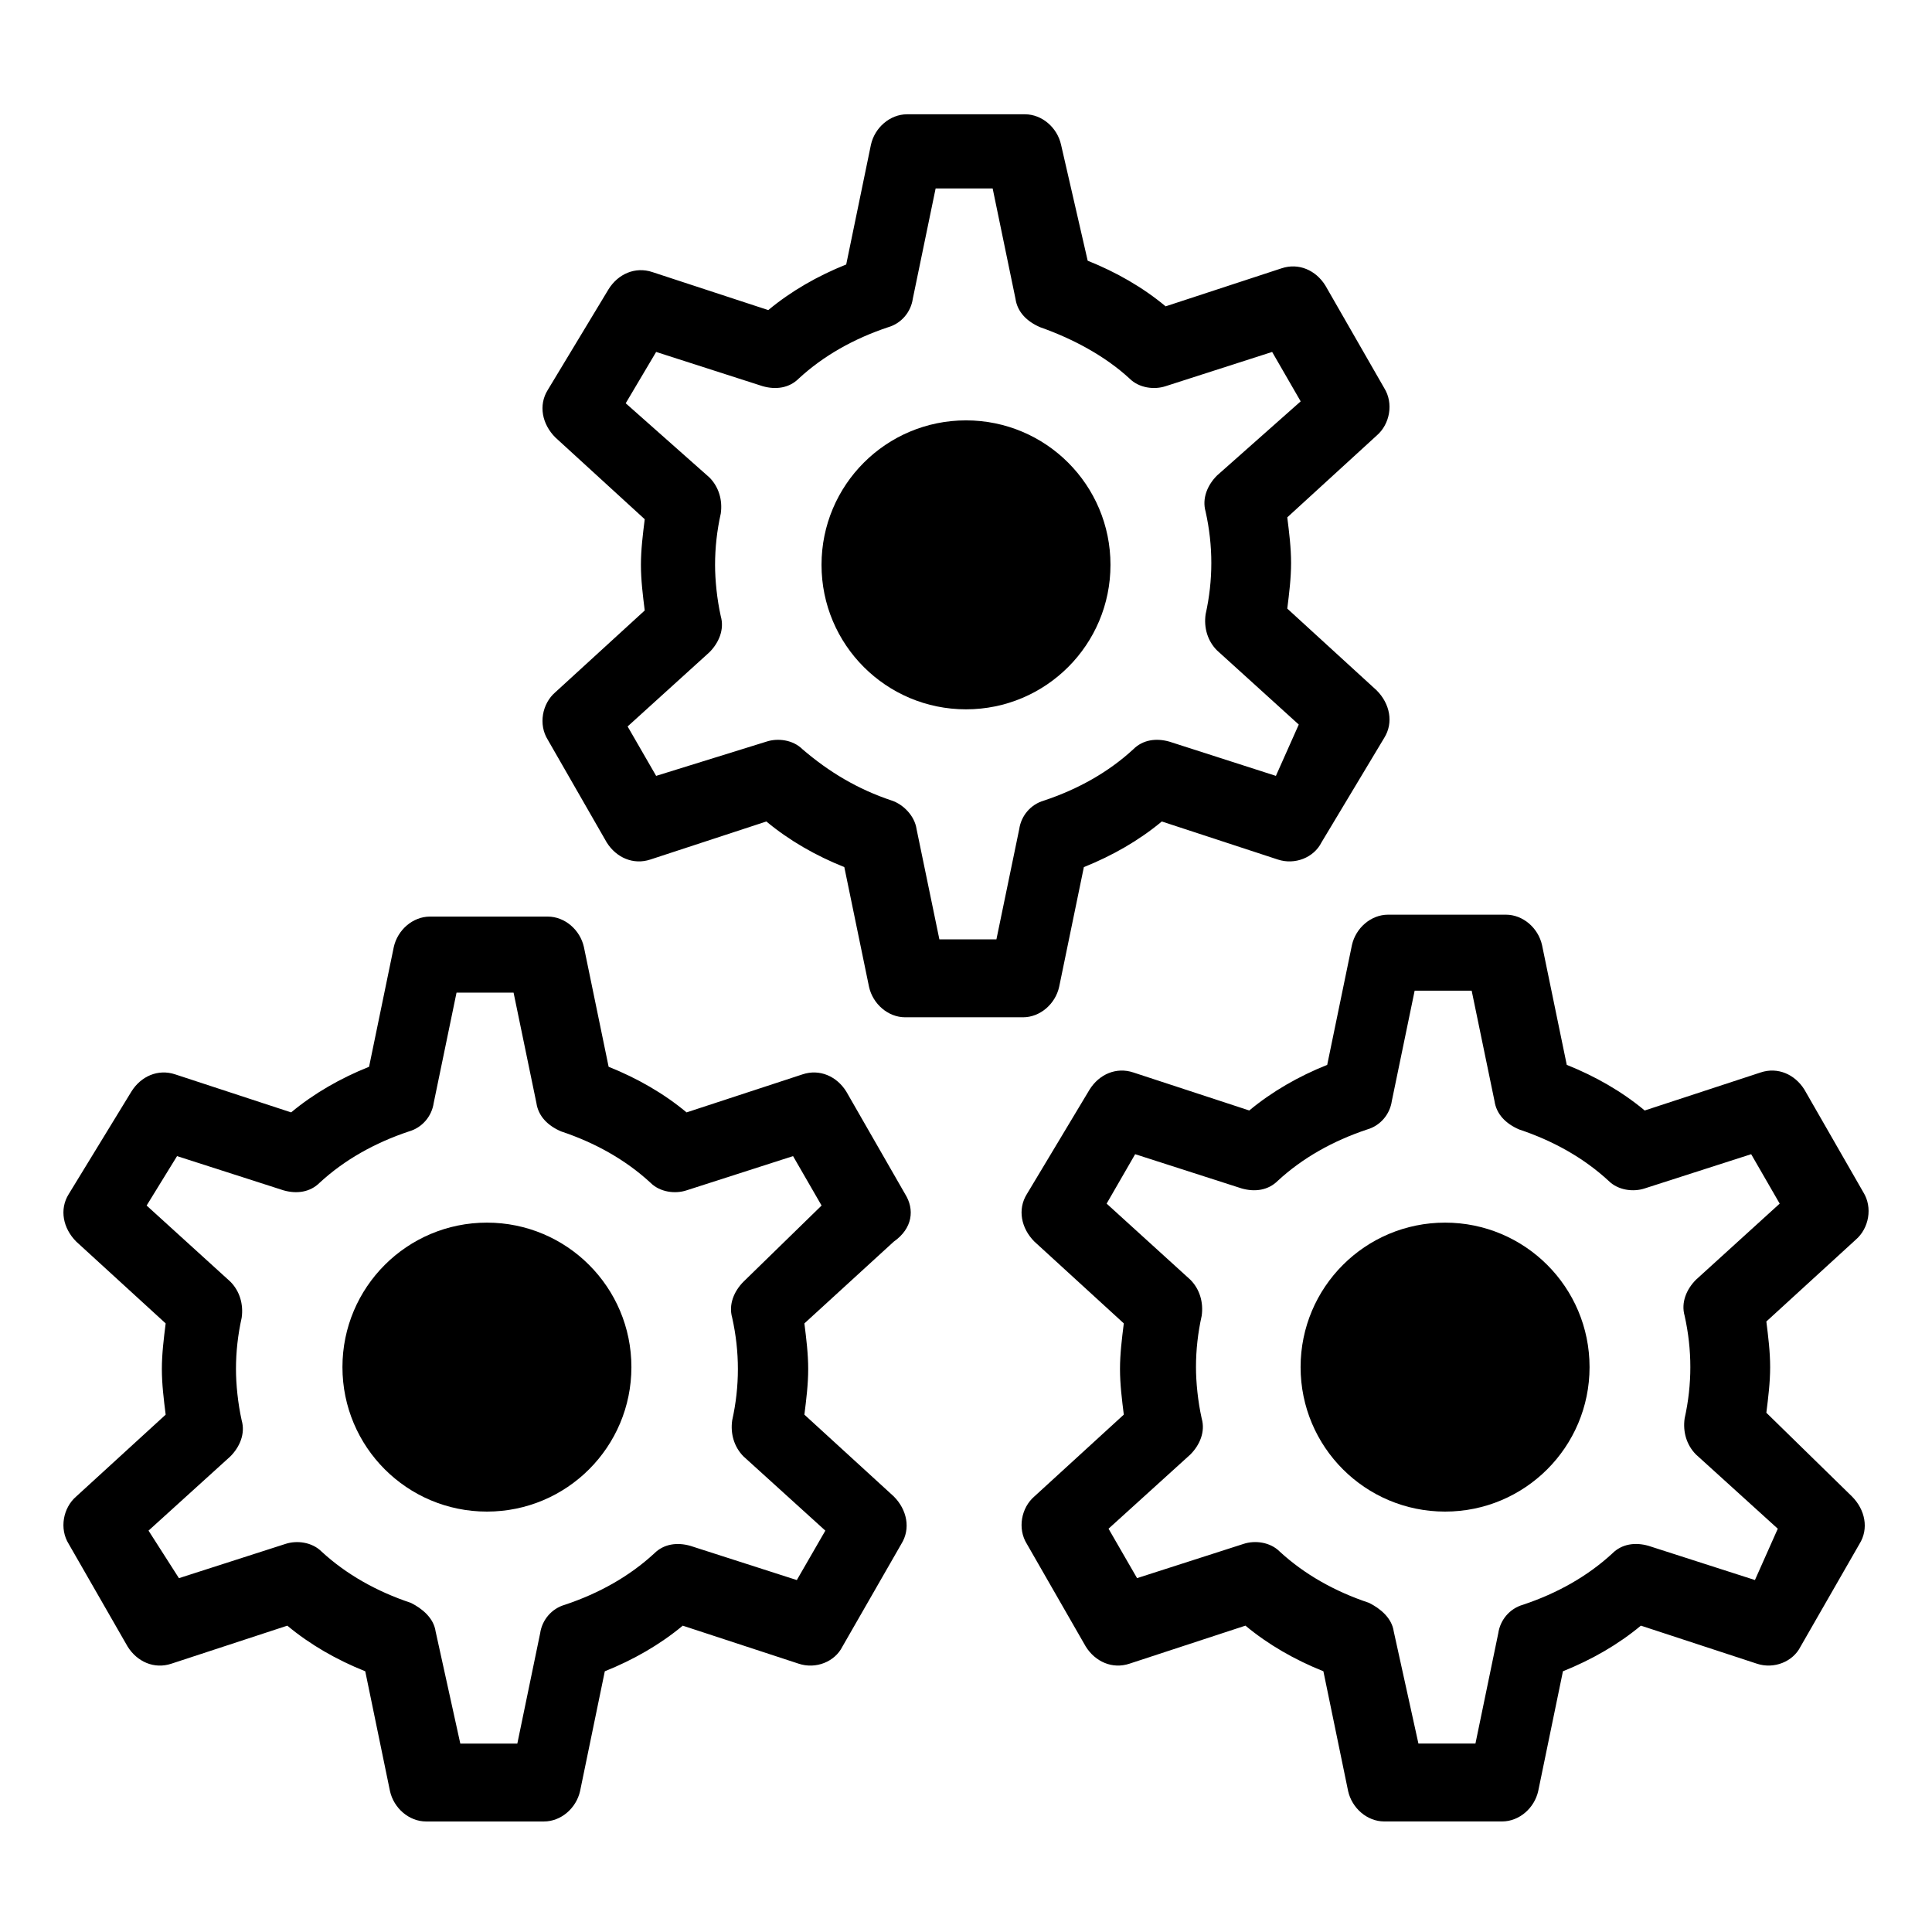
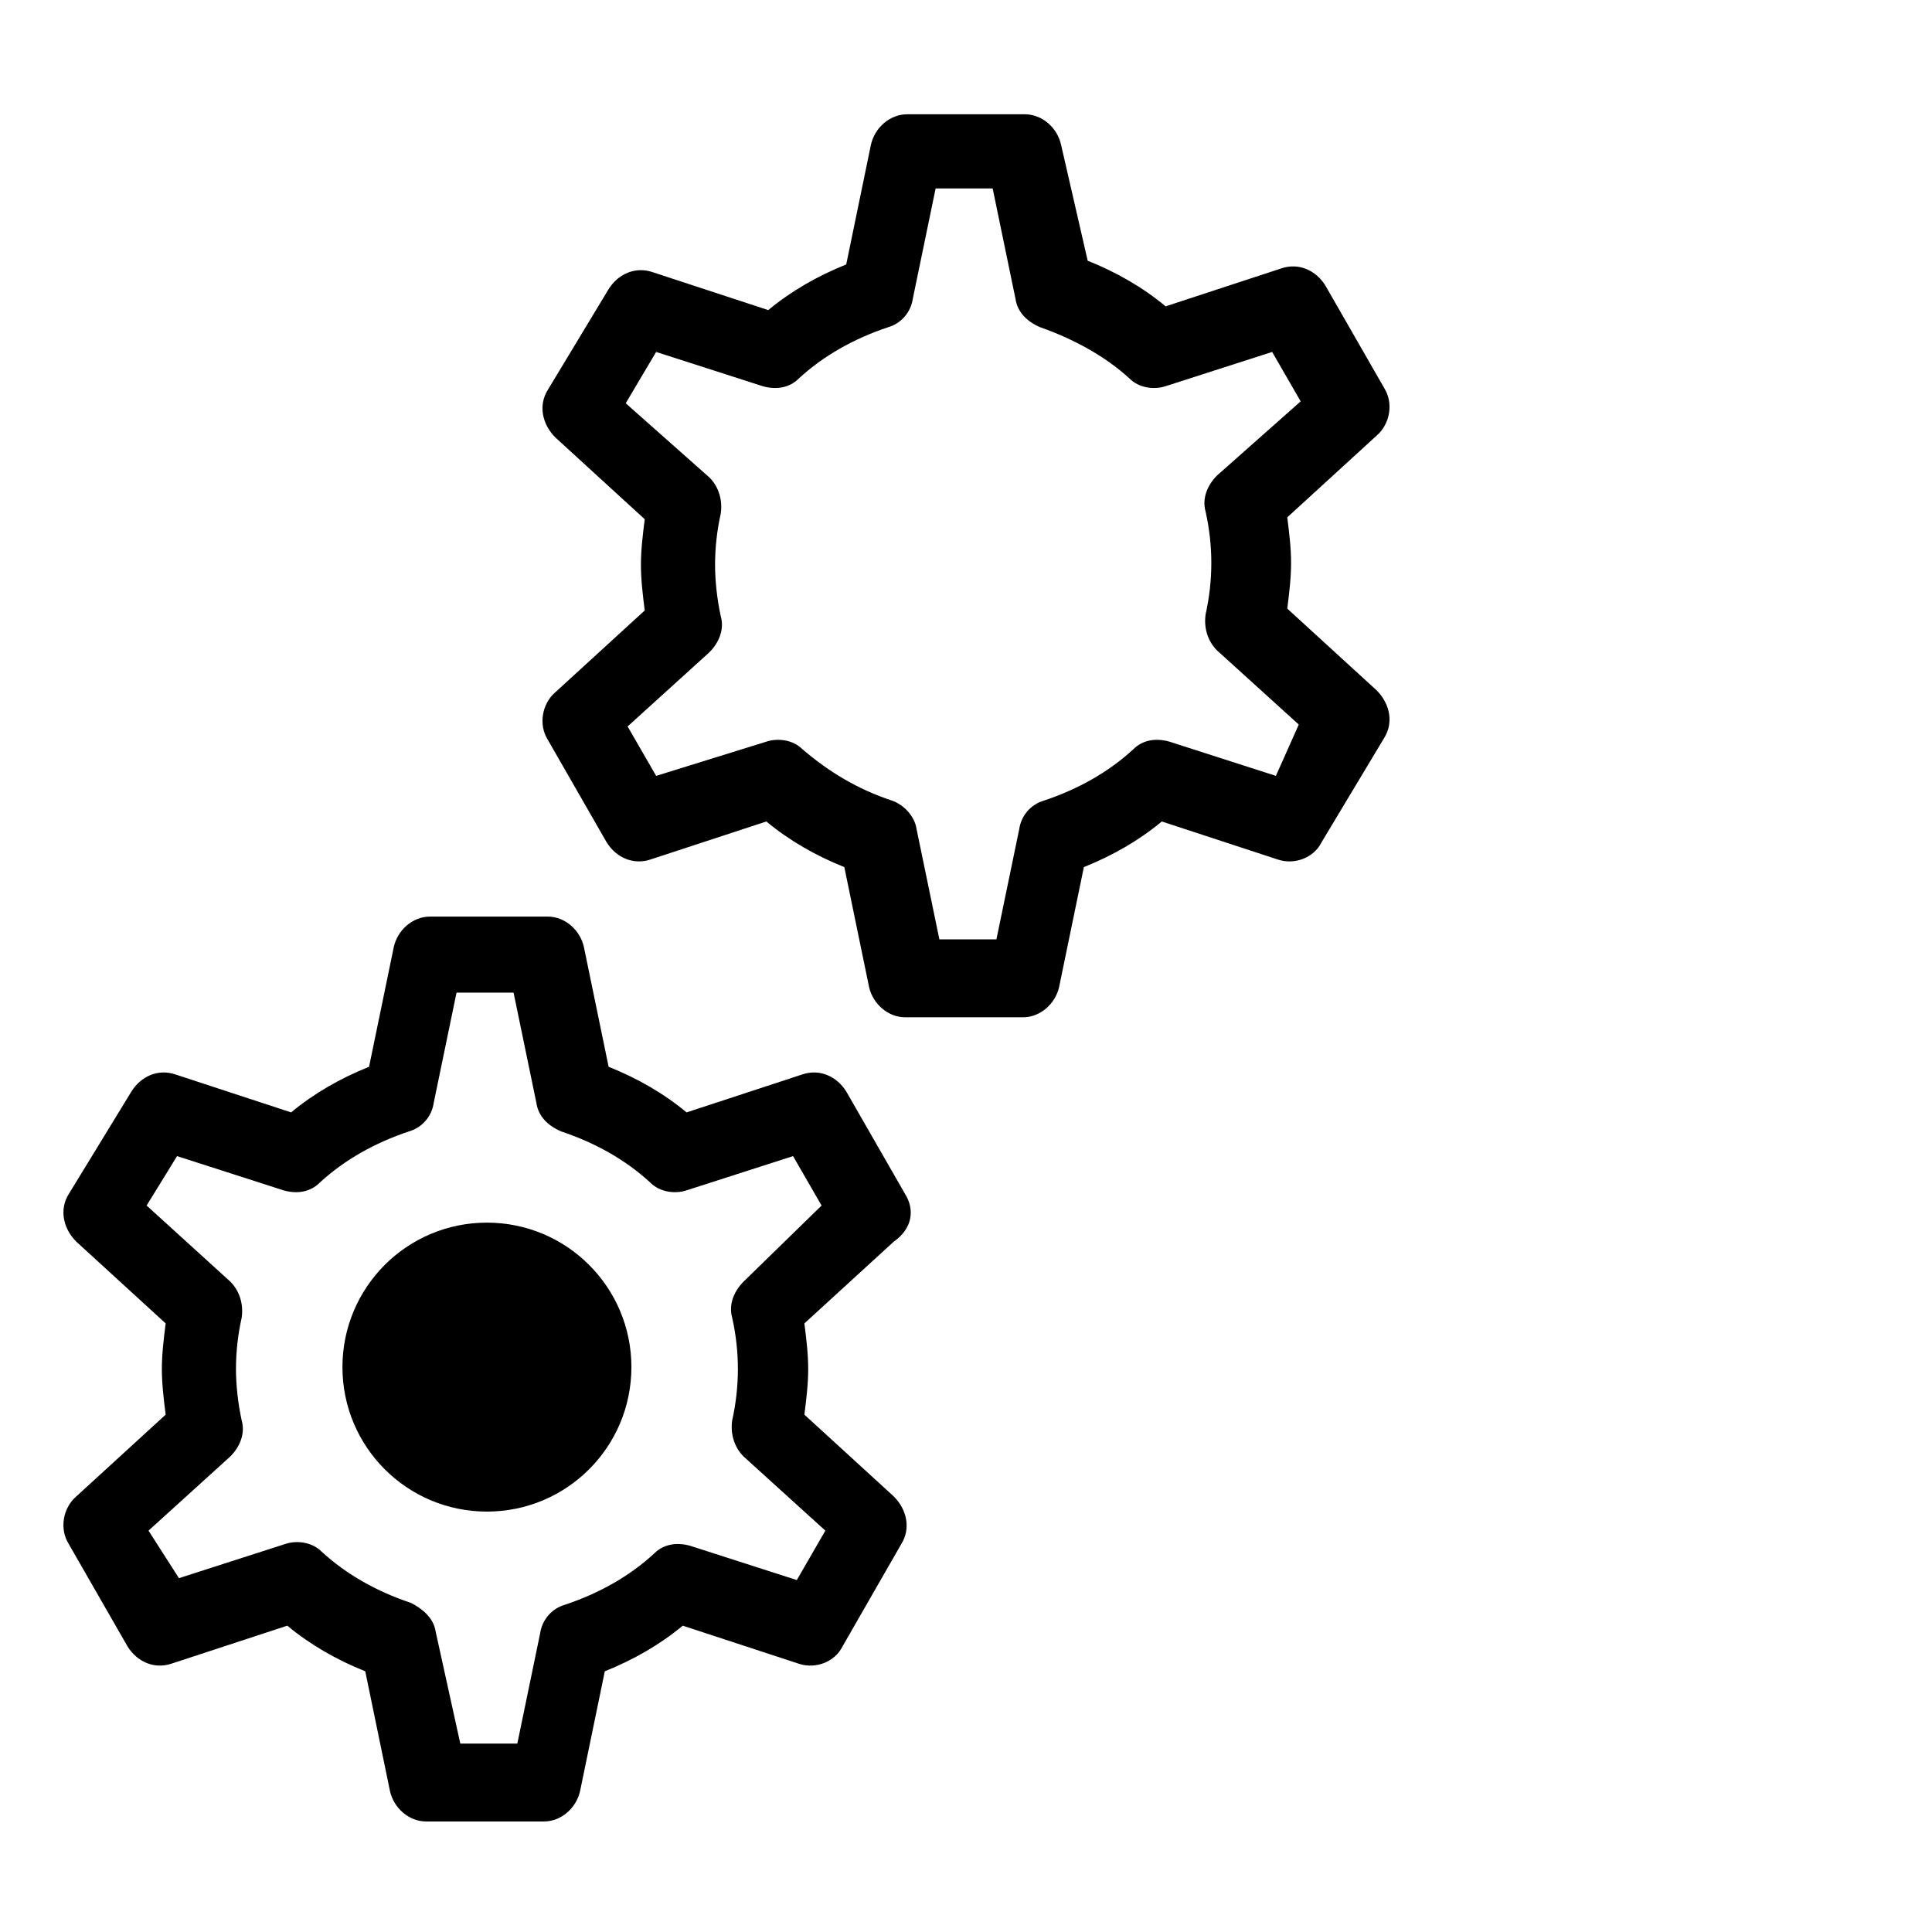
<svg xmlns="http://www.w3.org/2000/svg" fill="#000000" width="800px" height="800px" version="1.1" viewBox="144 144 512 512">
  <g>
    <path d="m383.88 460.46-15.617-27.207c-2.519-4.031-7.055-6.047-11.586-4.535l-30.73 10.078c-6.047-5.039-13.098-9.07-20.656-12.09l-6.551-31.738c-1.008-4.535-5.039-8.062-9.574-8.062h-31.234c-4.535 0-8.566 3.527-9.574 8.062l-6.551 31.738c-7.559 3.023-14.609 7.055-20.656 12.09l-30.73-10.078c-4.535-1.512-9.07 0.504-11.586 4.535l-16.629 27.207c-2.519 4.031-1.512 9.07 2.016 12.594l23.68 21.664c-0.504 4.031-1.008 8.062-1.008 12.09 0 4.031 0.504 8.062 1.008 12.09l-23.68 21.664c-3.527 3.023-4.535 8.566-2.016 12.594l15.617 27.207c2.519 4.031 7.055 6.047 11.586 4.535l30.73-10.078c6.047 5.039 13.098 9.07 20.656 12.09l6.551 31.738c1.008 4.535 5.039 8.062 9.574 8.062h31.234c4.535 0 8.566-3.527 9.574-8.062l6.551-31.738c7.559-3.023 14.609-7.055 20.656-12.09l30.73 10.078c4.535 1.512 9.574-0.504 11.586-4.535l15.617-27.207c2.519-4.031 1.512-9.07-2.016-12.594l-23.68-21.664c0.504-4.031 1.008-8.062 1.008-12.09 0-4.031-0.504-8.062-1.008-12.09l23.68-21.664c5.043-3.527 5.547-8.566 3.027-12.594zm-42.82 23.176c-2.519 2.519-4.031 6.047-3.023 9.574 1.008 4.535 1.512 9.07 1.512 13.602 0 4.535-0.504 9.07-1.512 13.602-0.504 3.527 0.504 7.055 3.023 9.574l21.664 19.648-7.559 13.098-28.215-9.07c-3.527-1.008-7.055-0.504-9.574 2.016-6.551 6.047-14.609 10.578-23.68 13.602-3.527 1.008-6.047 4.031-6.551 7.559l-6.047 29.223h-15.113l-6.543-29.727c-0.504-3.527-3.527-6.047-6.551-7.559-9.07-3.023-17.129-7.559-23.68-13.602-2.519-2.519-6.551-3.023-9.574-2.016l-28.215 9.07-8.059-12.598 21.664-19.648c2.519-2.519 4.031-6.047 3.023-9.574-1.008-4.535-1.512-9.574-1.512-13.602 0-4.535 0.504-9.07 1.512-13.602 0.504-3.527-0.504-7.055-3.023-9.574l-22.168-20.152 8.062-13.098 28.215 9.07c3.527 1.008 7.055 0.504 9.574-2.016 6.551-6.047 14.609-10.578 23.68-13.602 3.527-1.008 6.047-4.031 6.551-7.559l6.047-29.223h15.113l6.047 29.223c0.504 3.527 3.023 6.047 6.551 7.559 9.07 3.023 17.129 7.559 23.68 13.602 2.519 2.519 6.551 3.023 9.574 2.016l28.215-9.07 7.559 13.098z" />
    <path d="m273.04 468.01c-21.16 0-38.289 17.129-38.289 38.289 0 21.16 17.129 38.289 38.289 38.289 21.16 0 38.289-17.129 38.289-38.289 0-21.16-17.129-38.289-38.289-38.289z" />
-     <path d="m612.1 518.39c0.504-4.031 1.008-8.062 1.008-12.09 0-4.031-0.504-8.062-1.008-12.09l23.68-21.664c3.527-3.023 4.535-8.566 2.016-12.594l-15.617-27.207c-2.519-4.031-7.055-6.047-11.586-4.535l-30.73 10.078c-6.047-5.039-13.098-9.07-20.656-12.09l-6.551-31.738c-1.008-4.535-5.039-8.062-9.574-8.062h-31.234c-4.535 0-8.566 3.527-9.574 8.062l-6.551 31.738c-7.559 3.023-14.609 7.055-20.656 12.09l-30.73-10.078c-4.535-1.512-9.07 0.504-11.586 4.535l-16.629 27.707c-2.519 4.031-1.512 9.07 2.016 12.594l23.68 21.664c-0.504 4.031-1.008 8.062-1.008 12.09 0 4.031 0.504 8.062 1.008 12.09l-23.68 21.664c-3.527 3.023-4.535 8.566-2.016 12.594l15.617 27.207c2.519 4.031 7.055 6.047 11.586 4.535l30.73-10.078c6.047 5.039 13.098 9.07 20.656 12.09l6.551 31.738c1.008 4.535 5.039 8.062 9.574 8.062h31.234c4.535 0 8.566-3.527 9.574-8.062l6.551-31.738c7.559-3.023 14.609-7.055 20.656-12.09l30.73 10.078c4.535 1.512 9.574-0.504 11.586-4.535l15.617-27.207c2.519-4.031 1.512-9.07-2.016-12.594zm-3.023 44.336-28.215-9.07c-3.527-1.008-7.055-0.504-9.574 2.016-6.551 6.047-14.609 10.578-23.68 13.602-3.527 1.008-6.047 4.031-6.551 7.559l-6.047 29.223h-15.113l-6.543-29.727c-0.504-3.527-3.527-6.047-6.551-7.559-9.07-3.023-17.129-7.559-23.68-13.602-2.519-2.519-6.551-3.023-9.574-2.016l-28.215 9.07-7.559-13.098 21.664-19.648c2.519-2.519 4.031-6.047 3.023-9.574-1.008-4.535-1.512-9.574-1.512-13.602 0-4.535 0.504-9.07 1.512-13.602 0.504-3.527-0.504-7.055-3.023-9.574l-22.168-20.152 7.559-13.098 28.215 9.07c3.527 1.008 7.055 0.504 9.574-2.016 6.551-6.047 14.609-10.578 23.68-13.602 3.527-1.008 6.047-4.031 6.551-7.559l6.047-29.223h15.113l6.047 29.223c0.504 3.527 3.023 6.047 6.551 7.559 9.07 3.023 17.129 7.559 23.68 13.602 2.519 2.519 6.551 3.023 9.574 2.016l28.215-9.07 7.559 13.098-22.168 20.152c-2.519 2.519-4.031 6.047-3.023 9.574 1.008 4.535 1.512 9.07 1.512 13.602 0 4.535-0.504 9.07-1.512 13.602-0.504 3.527 0.504 7.055 3.023 9.574l21.664 19.648z" />
-     <path d="m526.96 468.01c-21.16 0-38.289 17.129-38.289 38.289 0 21.16 17.129 38.289 38.289 38.289 21.16 0 38.289-17.129 38.289-38.289 0-21.16-17.129-38.289-38.289-38.289z" />
+     <path d="m526.96 468.01z" />
    <path d="m314.86 281.6c-0.504 4.031-1.008 8.062-1.008 12.09 0 4.031 0.504 8.062 1.008 12.09l-23.68 21.664c-3.527 3.023-4.535 8.566-2.016 12.594l15.617 27.207c2.519 4.031 7.055 6.047 11.586 4.535l30.73-10.078c6.047 5.039 13.098 9.07 20.656 12.09l6.551 31.738c1.008 4.535 5.039 8.062 9.574 8.062h31.234c4.535 0 8.566-3.527 9.574-8.062l6.551-31.738c7.559-3.023 14.609-7.055 20.656-12.09l30.73 10.078c4.535 1.512 9.574-0.504 11.586-4.535l16.629-27.703c2.519-4.031 1.512-9.07-2.016-12.594l-23.68-21.664c0.504-4.031 1.008-8.062 1.008-12.09 0-4.031-0.504-8.062-1.008-12.09l23.68-21.664c3.527-3.023 4.535-8.566 2.016-12.594l-15.617-27.207c-2.519-4.031-7.055-6.047-11.586-4.535l-30.73 10.078c-6.047-5.039-13.098-9.07-20.656-12.09l-7.059-30.742c-1.008-4.535-5.039-8.062-9.574-8.062h-31.234c-4.535 0-8.566 3.527-9.574 8.062l-6.551 31.738c-7.559 3.023-14.609 7.055-20.656 12.09l-30.73-10.078c-4.535-1.512-9.07 0.504-11.586 4.535l-16.121 26.707c-2.519 4.031-1.512 9.07 2.016 12.594zm3.023-44.332 28.215 9.07c3.527 1.008 7.055 0.504 9.574-2.016 6.551-6.047 14.609-10.578 23.68-13.602 3.527-1.008 6.047-4.031 6.551-7.559l6.047-29.223h15.113l6.047 29.223c0.504 3.527 3.023 6.047 6.551 7.559 8.566 3.023 17.129 7.559 23.68 13.602 2.519 2.519 6.551 3.023 9.574 2.016l28.215-9.07 7.559 13.098-22.168 19.648c-2.519 2.519-4.031 6.047-3.023 9.574 1.008 4.535 1.512 9.07 1.512 13.602 0 4.535-0.504 9.07-1.512 13.602-0.504 3.527 0.504 7.055 3.023 9.574l21.664 19.648-6.059 13.602-28.215-9.07c-3.527-1.008-7.055-0.504-9.574 2.016-6.551 6.047-14.609 10.578-23.68 13.602-3.527 1.008-6.047 4.031-6.551 7.559l-6.047 29.223h-15.113l-6.047-29.223c-0.504-3.527-3.527-6.551-6.551-7.559-9.07-3.023-16.625-7.559-23.68-13.602-2.519-2.519-6.551-3.023-9.574-2.016l-29.211 9.07-7.559-13.098 21.664-19.648c2.519-2.519 4.031-6.047 3.023-9.574-1.008-4.535-1.512-9.574-1.512-13.602 0-4.535 0.504-9.07 1.512-13.602 0.504-3.527-0.504-7.055-3.023-9.574l-22.168-19.648z" />
-     <path d="m400 331.98c21.16 0 38.289-17.129 38.289-38.289 0-21.16-17.129-38.289-38.289-38.289s-38.289 17.129-38.289 38.289c0 21.16 17.129 38.289 38.289 38.289z" />
  </g>
</svg>